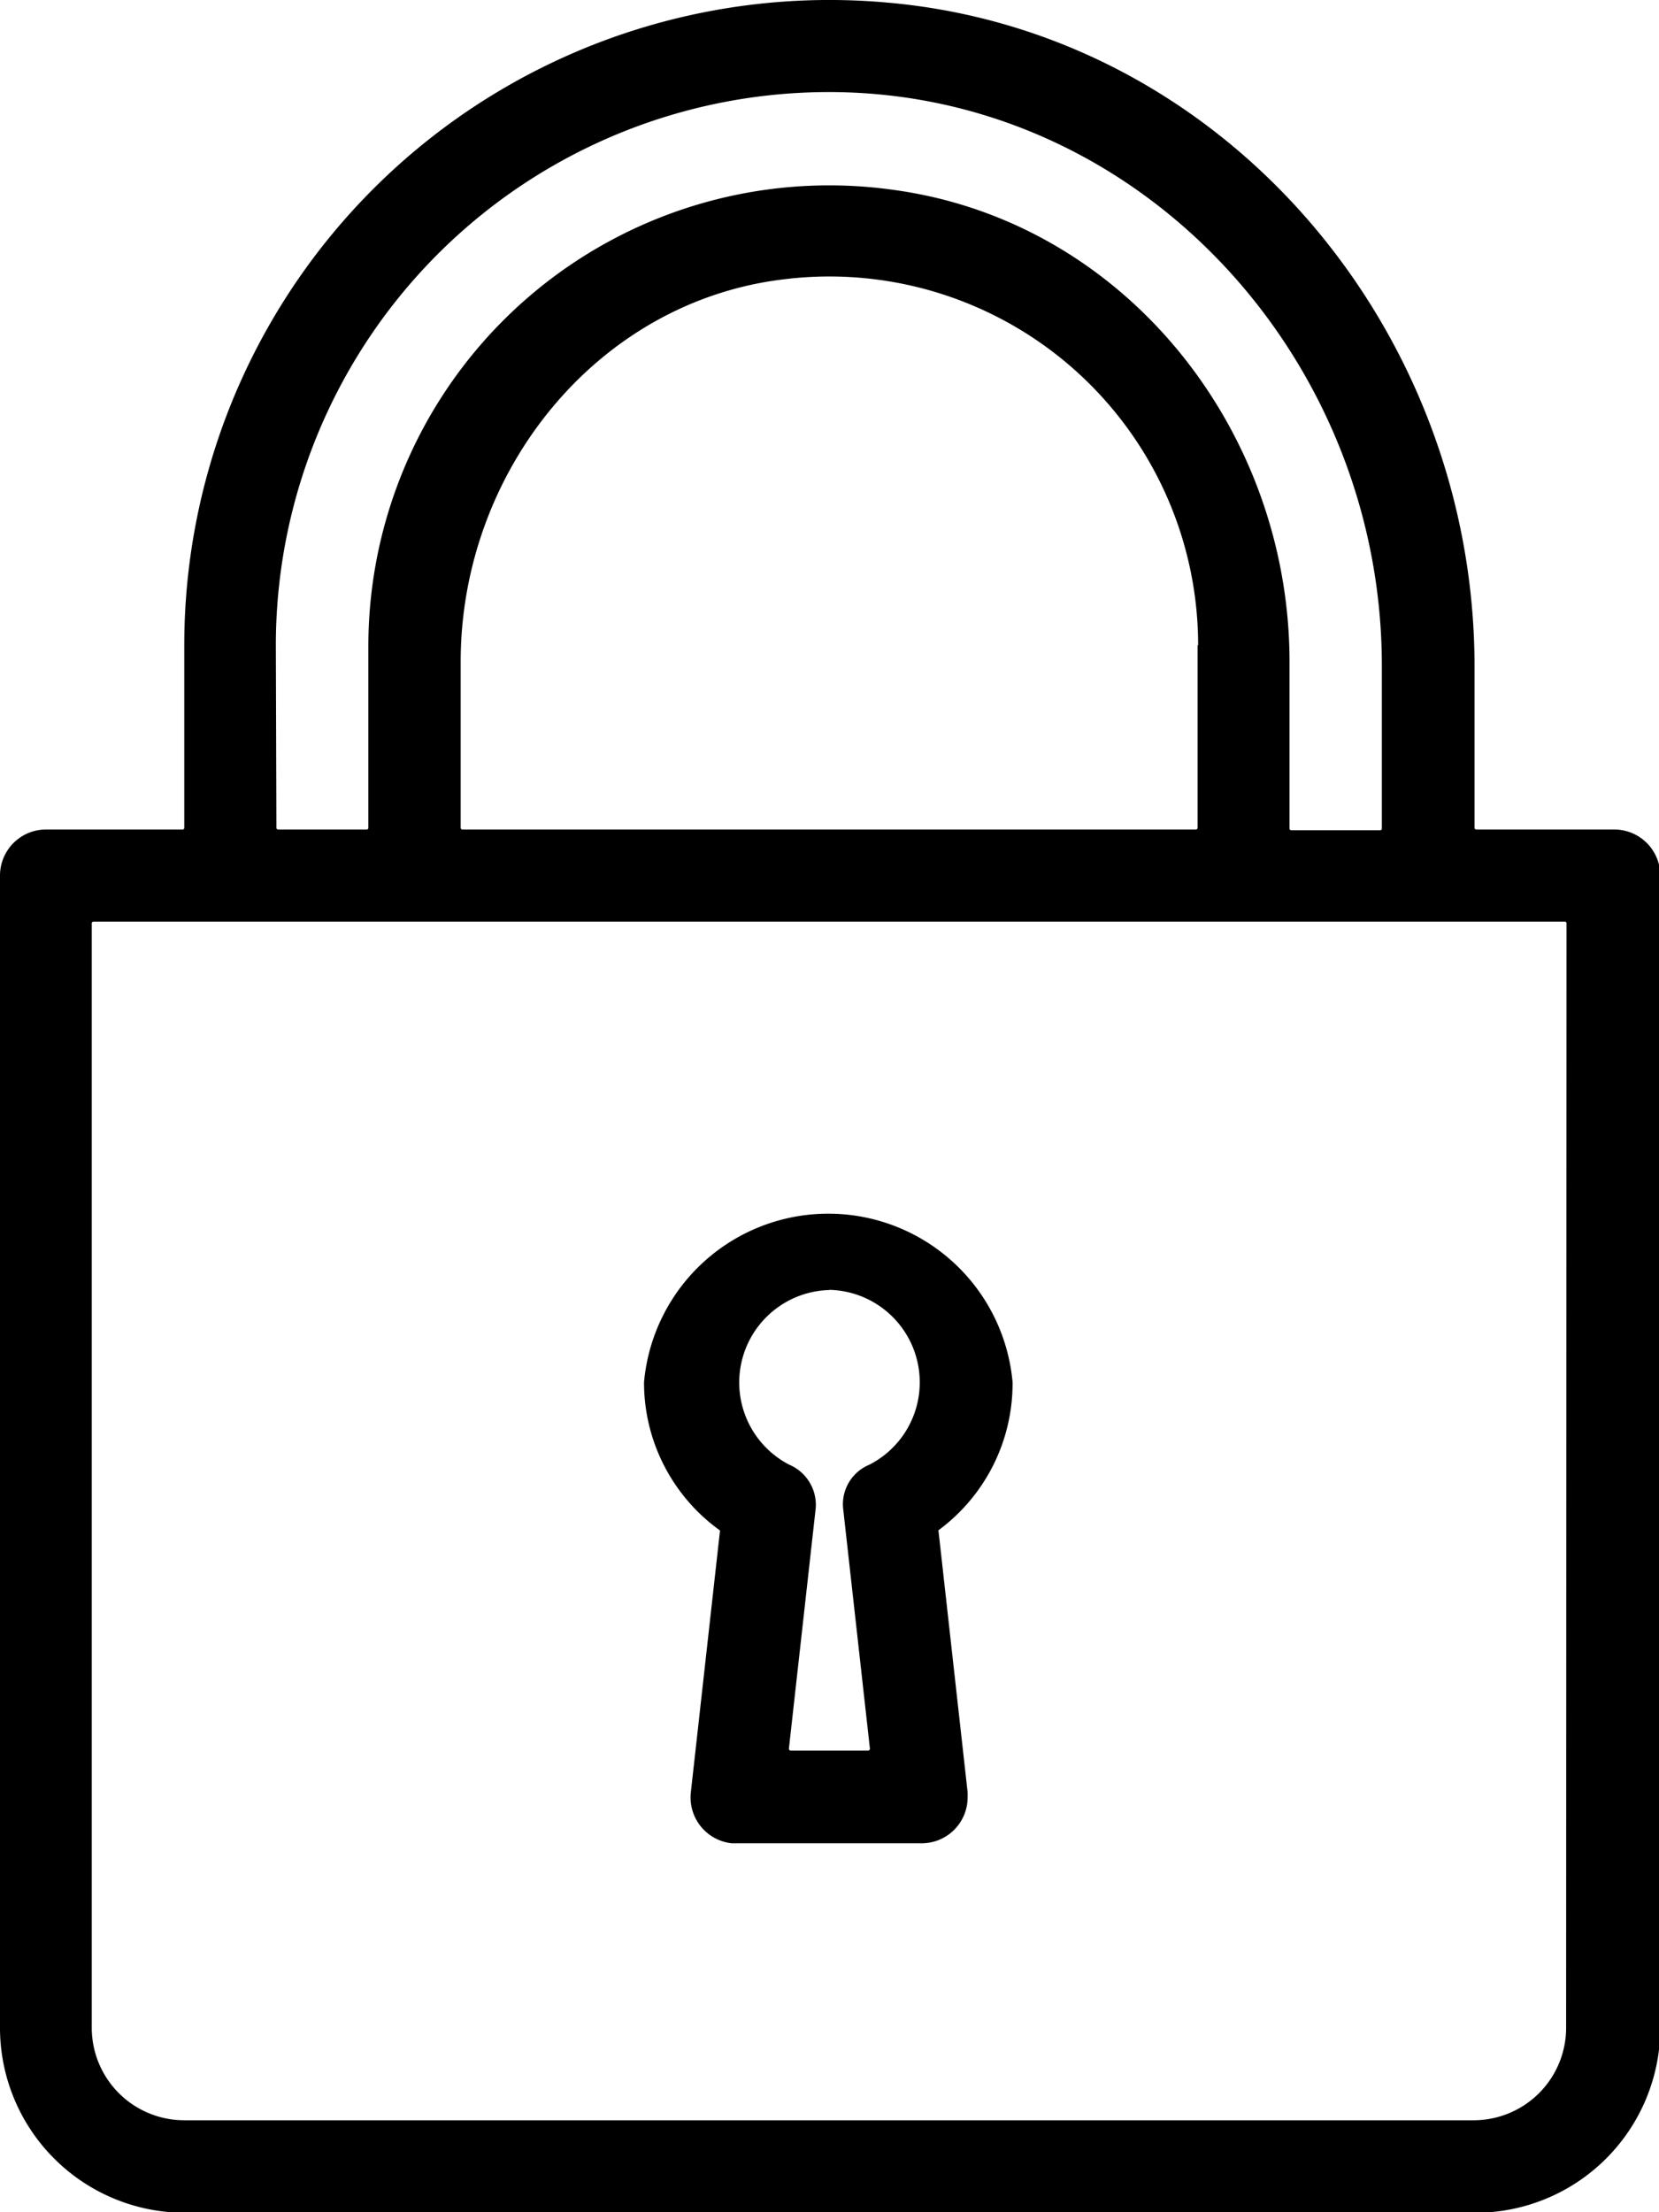
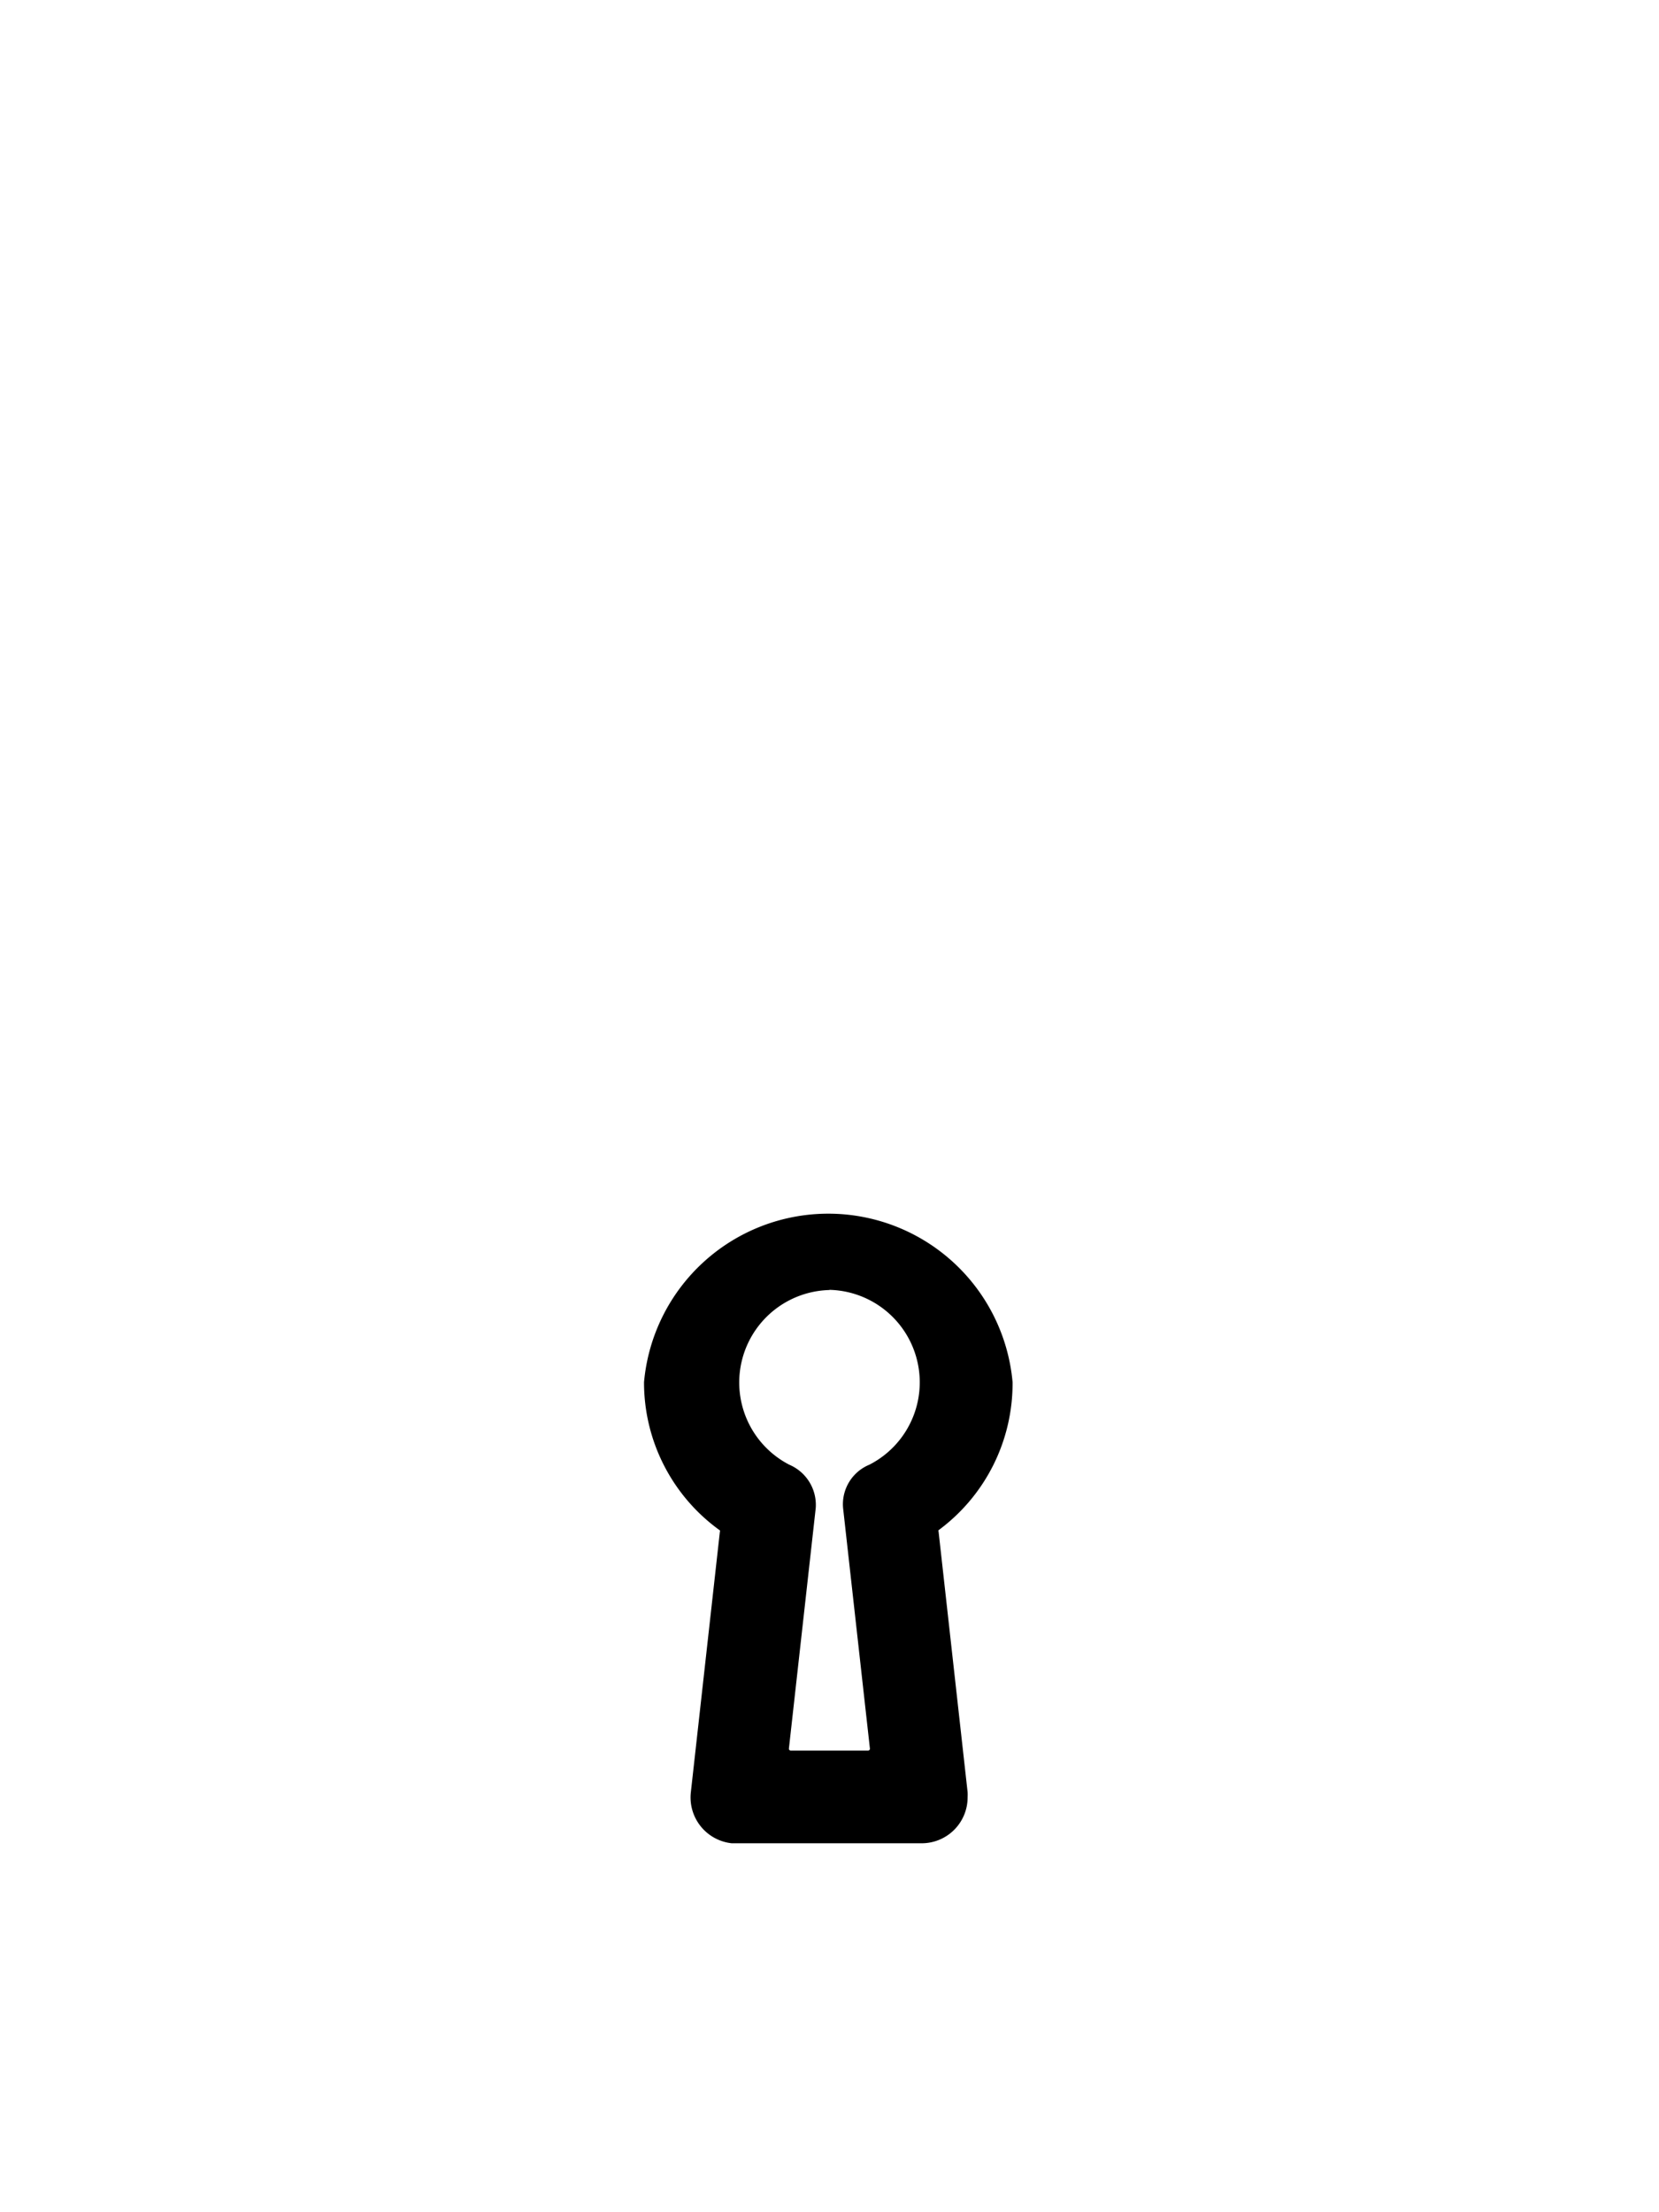
<svg xmlns="http://www.w3.org/2000/svg" id="Calque_1" data-name="Calque 1" viewBox="0 0 89.67 119.55">
  <g id="lock">
    <g id="Groupe_25" data-name="Groupe 25">
      <g id="Groupe_24" data-name="Groupe 24">
        <path id="Tracé_19" data-name="Tracé 19" d="M97,92.2a.09.09,0,0,1,0,.07l-1.57,14.09a2.49,2.49,0,0,0,2.21,2.75H107.9a2.48,2.48,0,0,0,2.49-2.49,2.44,2.44,0,0,0,0-.27l-1.57-14.09a.08.08,0,0,1,0-.07,9.86,9.86,0,0,0,4-8,10,10,0,0,0-19.92,0A9.84,9.84,0,0,0,97,92.2Zm5.92-13a5,5,0,0,1,2.16,9.45A2.31,2.31,0,0,0,103.66,91l1.45,13a.1.1,0,0,1-.09.1h-4.2a.1.1,0,0,1-.09-.1l1.45-13a2.36,2.36,0,0,0-1.43-2.35,5,5,0,0,1,2.17-9.44Z" transform="translate(-58.09 -9.49)" />
-         <path id="Tracé_20" data-name="Tracé 20" d="M145.27,54.32h-7.39a.09.09,0,0,1-.09-.09V45.52c0-18.27-13.55-34.3-31.74-35.89a34.87,34.87,0,0,0-38,34.73v9.88a.09.09,0,0,1-.09.08H60.58a2.49,2.49,0,0,0-2.49,2.49h0v62.27a10,10,0,0,0,10,10h69.74a10,10,0,0,0,10-10V56.81a2.49,2.49,0,0,0-2.49-2.49ZM73,44.36a29.89,29.89,0,0,1,30.37-29.89c16.5.26,29.41,14.46,29.41,31v8.8a.09.09,0,0,1-.09.09h-4.81a.09.09,0,0,1-.09-.09v-9c0-12.53-8.87-23.75-21.28-25.5A24.91,24.91,0,0,0,78,44.34v9.9a.09.09,0,0,1-.09.08H73.12a.09.09,0,0,1-.09-.08Zm49.82,0v9.87a.09.09,0,0,1-.09.09H83.08a.09.09,0,0,1-.09-.09v-9C83,35,90.34,25.77,100.5,24.58a19.93,19.93,0,0,1,22.35,19.78Zm19.92,74.72a5,5,0,0,1-5,5H68.05a5,5,0,0,1-5-5V59.39a.09.09,0,0,1,.09-.09h79.53a.09.09,0,0,1,.09.09Z" transform="translate(-58.09 -9.49)" />
      </g>
    </g>
  </g>
</svg>